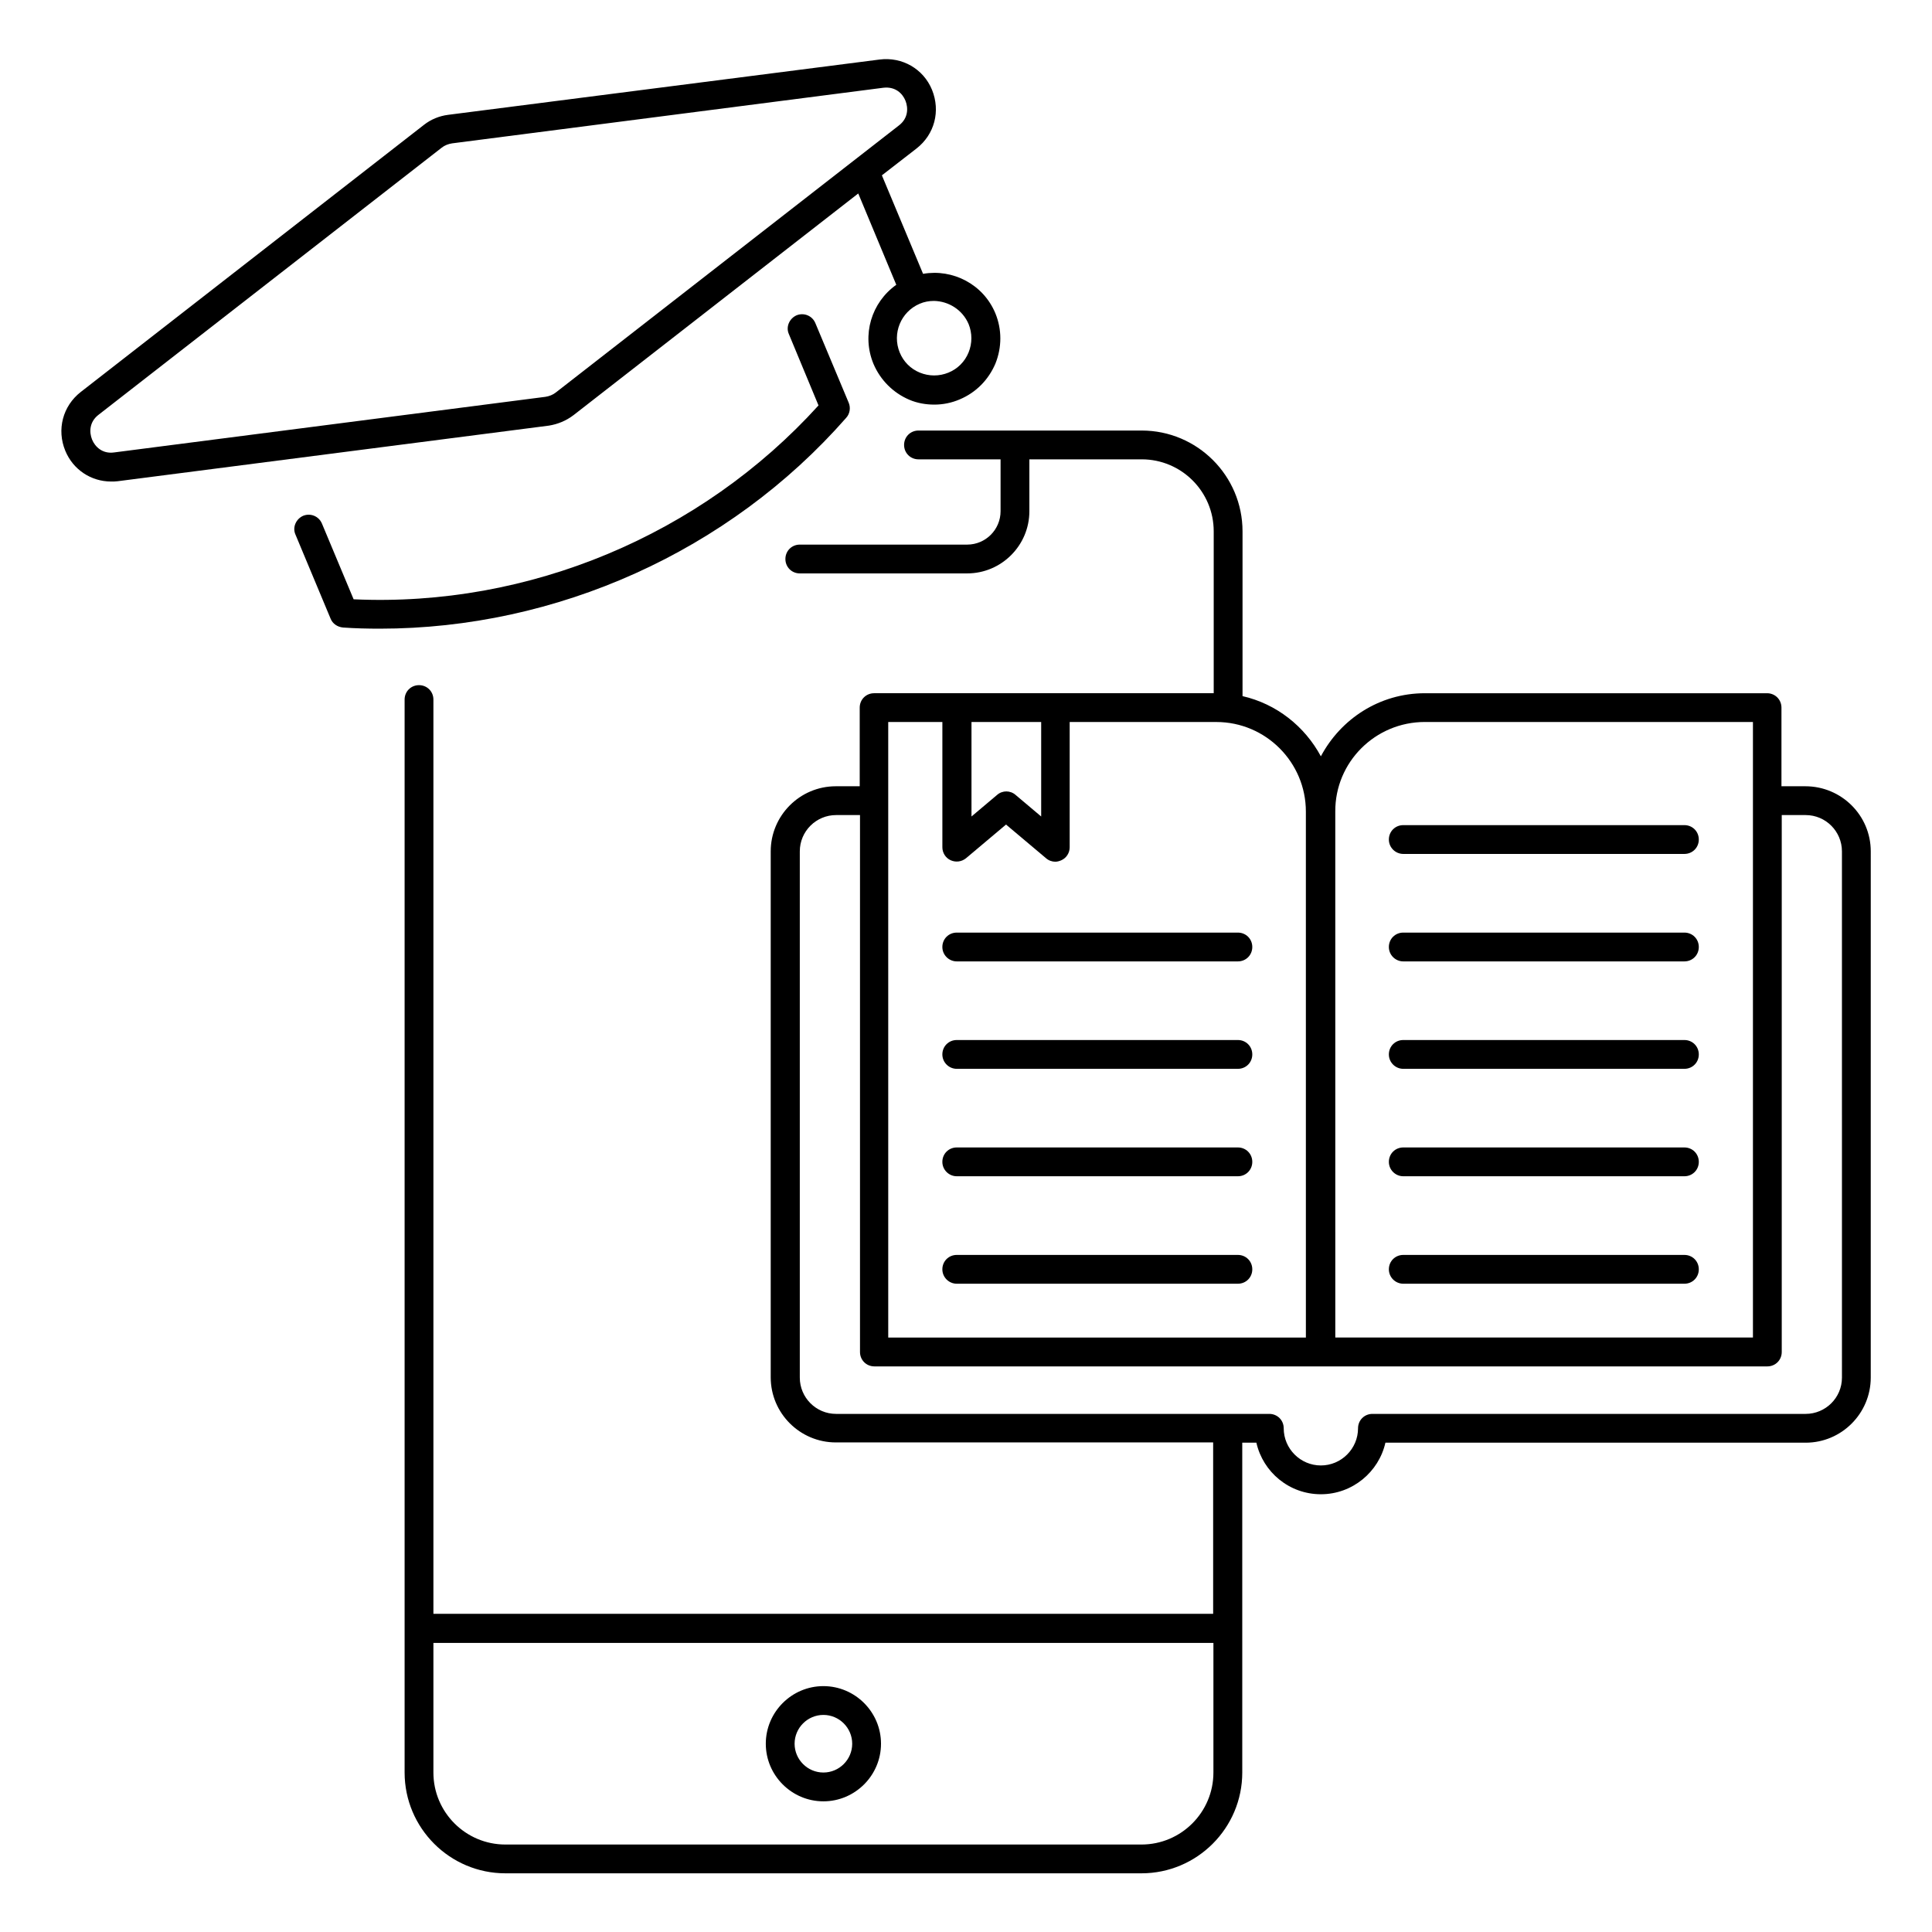
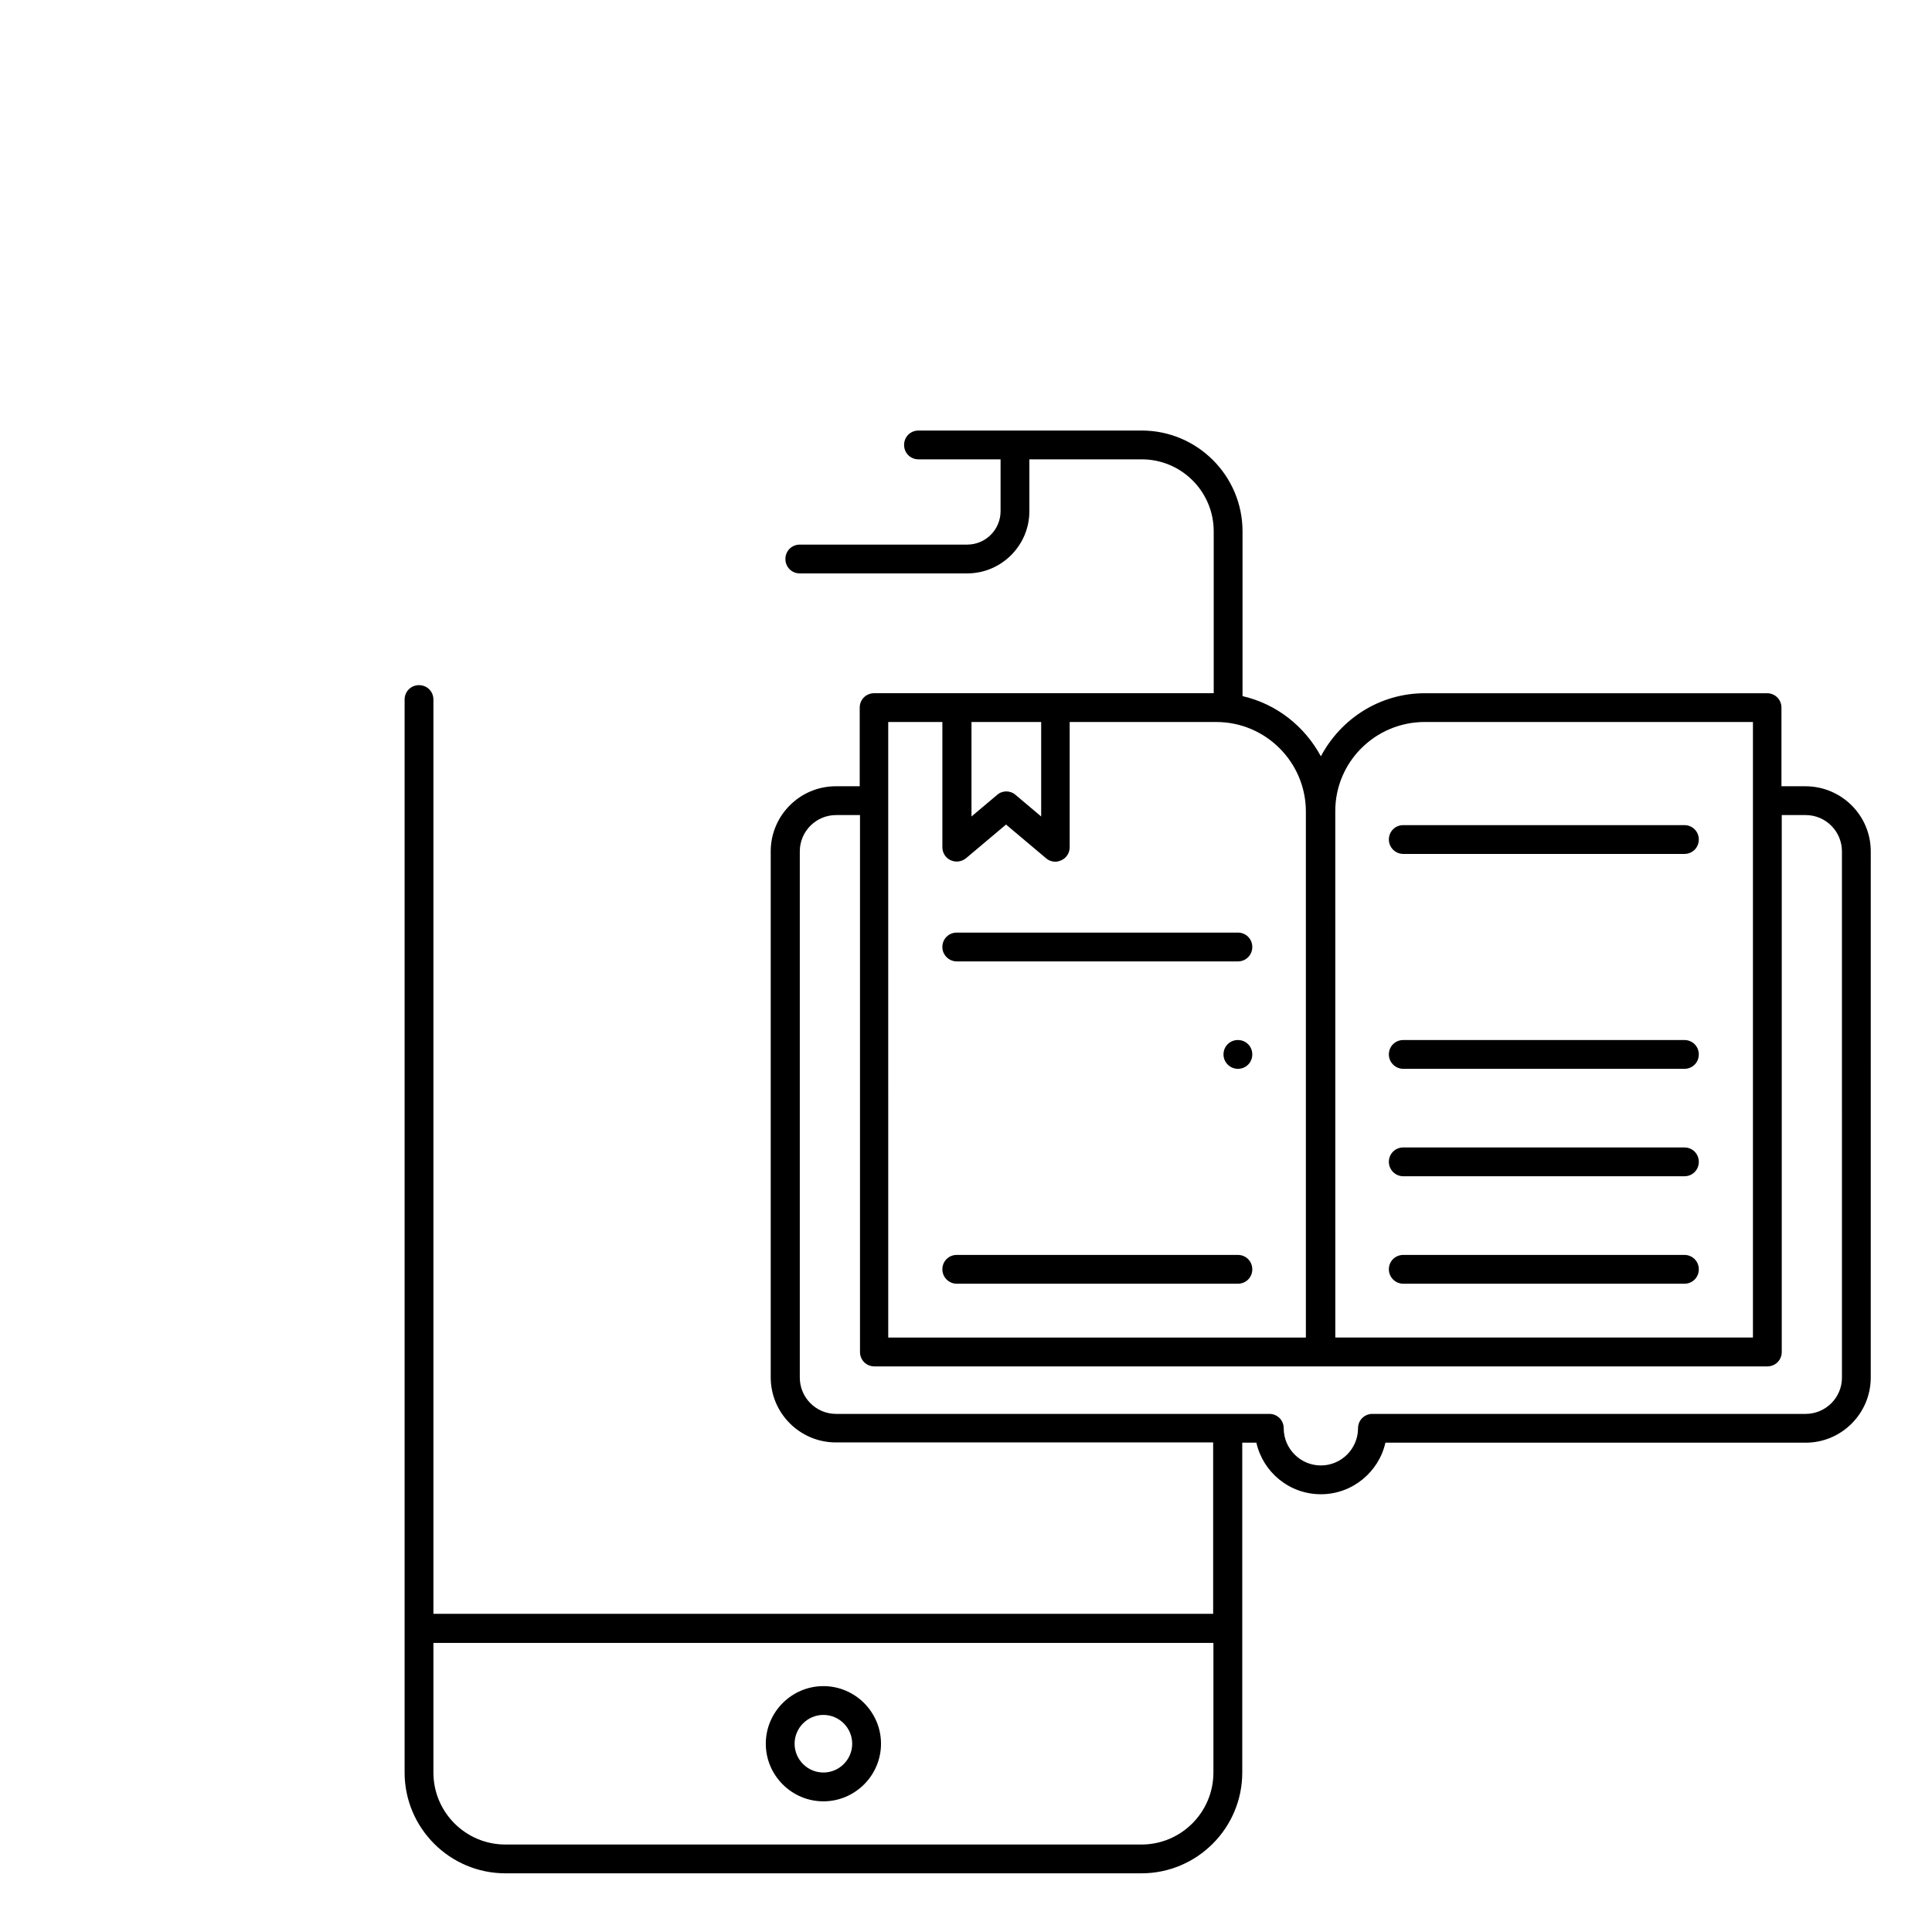
<svg xmlns="http://www.w3.org/2000/svg" fill="#000000" width="800px" height="800px" version="1.1" viewBox="144 144 512 512">
  <g>
    <path d="m397.55 398.78h74.504c2.137 0 3.816-1.68 3.816-3.816 0-2.137-1.68-3.816-3.816-3.816h-74.504c-2.137 0-3.816 1.68-3.816 3.816 0 2.137 1.758 3.816 3.816 3.816z" />
-     <path d="m397.55 427.25h74.504c2.137 0 3.816-1.68 3.816-3.816 0-2.137-1.68-3.816-3.816-3.816h-74.504c-2.137 0-3.816 1.68-3.816 3.816 0 2.137 1.758 3.816 3.816 3.816z" />
-     <path d="m397.55 455.72h74.504c2.137 0 3.816-1.68 3.816-3.816s-1.68-3.816-3.816-3.816h-74.504c-2.137 0-3.816 1.68-3.816 3.816s1.758 3.816 3.816 3.816z" />
+     <path d="m397.55 427.25h74.504c2.137 0 3.816-1.68 3.816-3.816 0-2.137-1.68-3.816-3.816-3.816c-2.137 0-3.816 1.68-3.816 3.816 0 2.137 1.758 3.816 3.816 3.816z" />
    <path d="m397.55 484.2h74.504c2.137 0 3.816-1.68 3.816-3.816 0-2.137-1.68-3.816-3.816-3.816h-74.504c-2.137 0-3.816 1.68-3.816 3.816 0 2.137 1.758 3.816 3.816 3.816z" />
-     <path d="m515.88 398.78h74.504c2.137 0 3.816-1.68 3.816-3.816 0-2.137-1.68-3.816-3.816-3.816h-74.504c-2.137 0-3.816 1.68-3.816 3.816 0 2.137 1.754 3.816 3.816 3.816z" />
    <path d="m515.88 427.25h74.504c2.137 0 3.816-1.68 3.816-3.816 0-2.137-1.68-3.816-3.816-3.816h-74.504c-2.137 0-3.816 1.68-3.816 3.816 0 2.137 1.754 3.816 3.816 3.816z" />
    <path d="m515.88 370.3h74.504c2.137 0 3.816-1.68 3.816-3.816s-1.68-3.816-3.816-3.816h-74.504c-2.137 0-3.816 1.68-3.816 3.816s1.754 3.816 3.816 3.816z" />
    <path d="m515.88 455.72h74.504c2.137 0 3.816-1.68 3.816-3.816s-1.68-3.816-3.816-3.816h-74.504c-2.137 0-3.816 1.68-3.816 3.816s1.754 3.816 3.816 3.816z" />
    <path d="m515.88 484.2h74.504c2.137 0 3.816-1.68 3.816-3.816 0-2.137-1.68-3.816-3.816-3.816h-74.504c-2.137 0-3.816 1.68-3.816 3.816 0 2.137 1.754 3.816 3.816 3.816z" />
    <path d="m622.44 352.37h-6.336v-20.84c0-2.137-1.68-3.816-3.816-3.816h-90.684c-11.984 0-22.289 6.793-27.559 16.719-4.273-7.938-11.754-13.895-20.762-15.953v-43.664c0-14.734-11.984-26.719-26.719-26.719h-59.156c-2.137 0-3.816 1.68-3.816 3.816 0 2.137 1.68 3.816 3.816 3.816h21.754v13.742c0 4.887-3.969 8.855-8.855 8.855h-44.352c-2.137 0-3.816 1.68-3.816 3.816s1.68 3.816 3.816 3.816h44.352c9.082 0 16.488-7.406 16.488-16.488v-13.742h29.77c10.535 0 19.082 8.551 19.082 19.082v42.898l-89.996 0.004c-2.137 0-3.816 1.68-3.816 3.816v20.84h-6.336c-9.543 0-17.25 7.785-17.25 17.25v139.39c0 9.543 7.785 17.25 17.25 17.25h100v45.418l-206.64 0.004v-242.29c0-2.137-1.68-3.816-3.816-3.816-2.137 0-3.816 1.68-3.816 3.816v284.34c0 14.734 11.984 26.719 26.719 26.719h168.55c14.734 0 26.719-11.984 26.719-26.719l-0.004-87.402h3.742c1.754 7.785 8.703 13.664 17.098 13.664 8.32 0 15.344-5.879 17.098-13.664h111.37c9.543 0 17.25-7.785 17.25-17.25l0.004-139.46c0-9.543-7.785-17.25-17.328-17.25zm-175.95 280.45h-168.55c-10.535 0-19.082-8.551-19.082-19.082v-34.352h206.71v34.348c0 10.535-8.551 19.086-19.082 19.086zm75.113-297.48h86.945v163.12h-110.68l-0.004-139.39c-0.074-13.129 10.609-23.738 23.742-23.738zm-101.68 0v25.039l-6.793-5.727c-0.688-0.609-1.602-0.918-2.441-0.918s-1.754 0.305-2.441 0.918l-6.793 5.727v-25.039zm-40.457 0h14.273v33.207c0 1.449 0.84 2.824 2.215 3.434s2.902 0.383 4.047-0.535l10.609-8.93 10.609 8.93c0.688 0.609 1.602 0.918 2.441 0.918 0.535 0 1.07-0.152 1.602-0.383 1.375-0.609 2.215-1.984 2.215-3.434v-33.207h38.855c13.129 0 23.738 10.688 23.738 23.738l0.004 139.39h-110.68l-0.004-163.12zm252.67 173.74c0 5.344-4.352 9.617-9.617 9.617h-114.81c-2.137 0-3.816 1.68-3.816 3.816 0 5.418-4.426 9.848-9.848 9.848-5.418 0-9.848-4.426-9.848-9.848 0-2.137-1.68-3.816-3.816-3.816h-114.81c-5.344 0-9.617-4.352-9.617-9.617v-139.46c0-5.344 4.352-9.617 9.617-9.617h6.336v142.29c0 2.137 1.68 3.816 3.816 3.816h236.64c2.137 0 3.816-1.68 3.816-3.816v-142.29h6.336c5.344 0 9.617 4.352 9.617 9.617z" />
    <path d="m362.21 590.84c-8.398 0-15.266 6.871-15.266 15.266 0 8.398 6.871 15.266 15.266 15.266 8.398 0 15.266-6.871 15.266-15.266 0.004-8.395-6.867-15.266-15.266-15.266zm0 22.898c-4.199 0-7.633-3.434-7.633-7.633 0-4.199 3.434-7.633 7.633-7.633 4.199 0 7.633 3.434 7.633 7.633 0.004 4.199-3.434 7.633-7.633 7.633z" />
-     <path d="m295.95 254.05 75.496-58.777 10.078 24.199c-6.566 4.656-9.238 13.281-6.031 20.992 1.832 4.273 5.191 7.633 9.465 9.465 2.137 0.918 4.426 1.297 6.641 1.297 2.289 0 4.582-0.457 6.719-1.375 4.352-1.832 7.633-5.191 9.465-9.465 1.754-4.352 1.754-9.082 0-13.359-3.207-7.711-11.297-11.832-19.16-10.457l-10.914-26.105 9.16-7.098c4.809-3.742 6.414-9.922 4.121-15.574-2.289-5.574-7.938-8.777-13.895-8.016l-114.35 14.656c-2.367 0.305-4.582 1.223-6.414 2.672l-90.914 70.762c-4.809 3.742-6.414 10-4.121 15.574 2.062 5.039 6.871 8.168 12.137 8.168 0.609 0 1.145 0 1.754-0.078l114.27-14.734c2.367-0.379 4.582-1.297 6.488-2.746zm104.73-24.199c0.992 2.441 0.992 5.113 0 7.559-0.992 2.441-2.902 4.352-5.344 5.344s-5.113 0.992-7.559 0c-2.441-0.992-4.352-2.902-5.344-5.344-2.062-5.039 0.305-10.762 5.266-12.902 1.223-0.535 2.519-0.762 3.816-0.762 3.898 0.074 7.562 2.367 9.164 6.106zm-226.41 34.047c-3.129 0.457-5.113-1.527-5.879-3.434-0.762-1.91-0.762-4.656 1.754-6.566l90.914-70.762c0.762-0.609 1.754-0.992 2.75-1.145l114.27-14.734c3.207-0.383 5.113 1.527 5.879 3.434 0.762 1.91 0.762 4.656-1.754 6.566l-90.914 70.762c-0.762 0.609-1.754 0.992-2.75 1.145z" />
-     <path d="m368.24 254.73c0.992-1.07 1.223-2.672 0.688-3.969l-8.855-21.145c-0.84-1.984-3.055-2.824-4.961-2.062-1.91 0.84-2.902 3.055-2.062 4.961l7.863 18.93c-31.145 34.352-76.793 53.512-123.2 51.375l-8.398-20.074c-0.84-1.984-3.055-2.824-4.961-2.062-1.91 0.84-2.902 3.055-2.062 4.961l9.312 22.289c0.535 1.375 1.832 2.215 3.281 2.367 3.281 0.23 6.488 0.305 9.77 0.305 46.875 0 92.523-20.457 123.59-55.875z" />
  </g>
</svg>